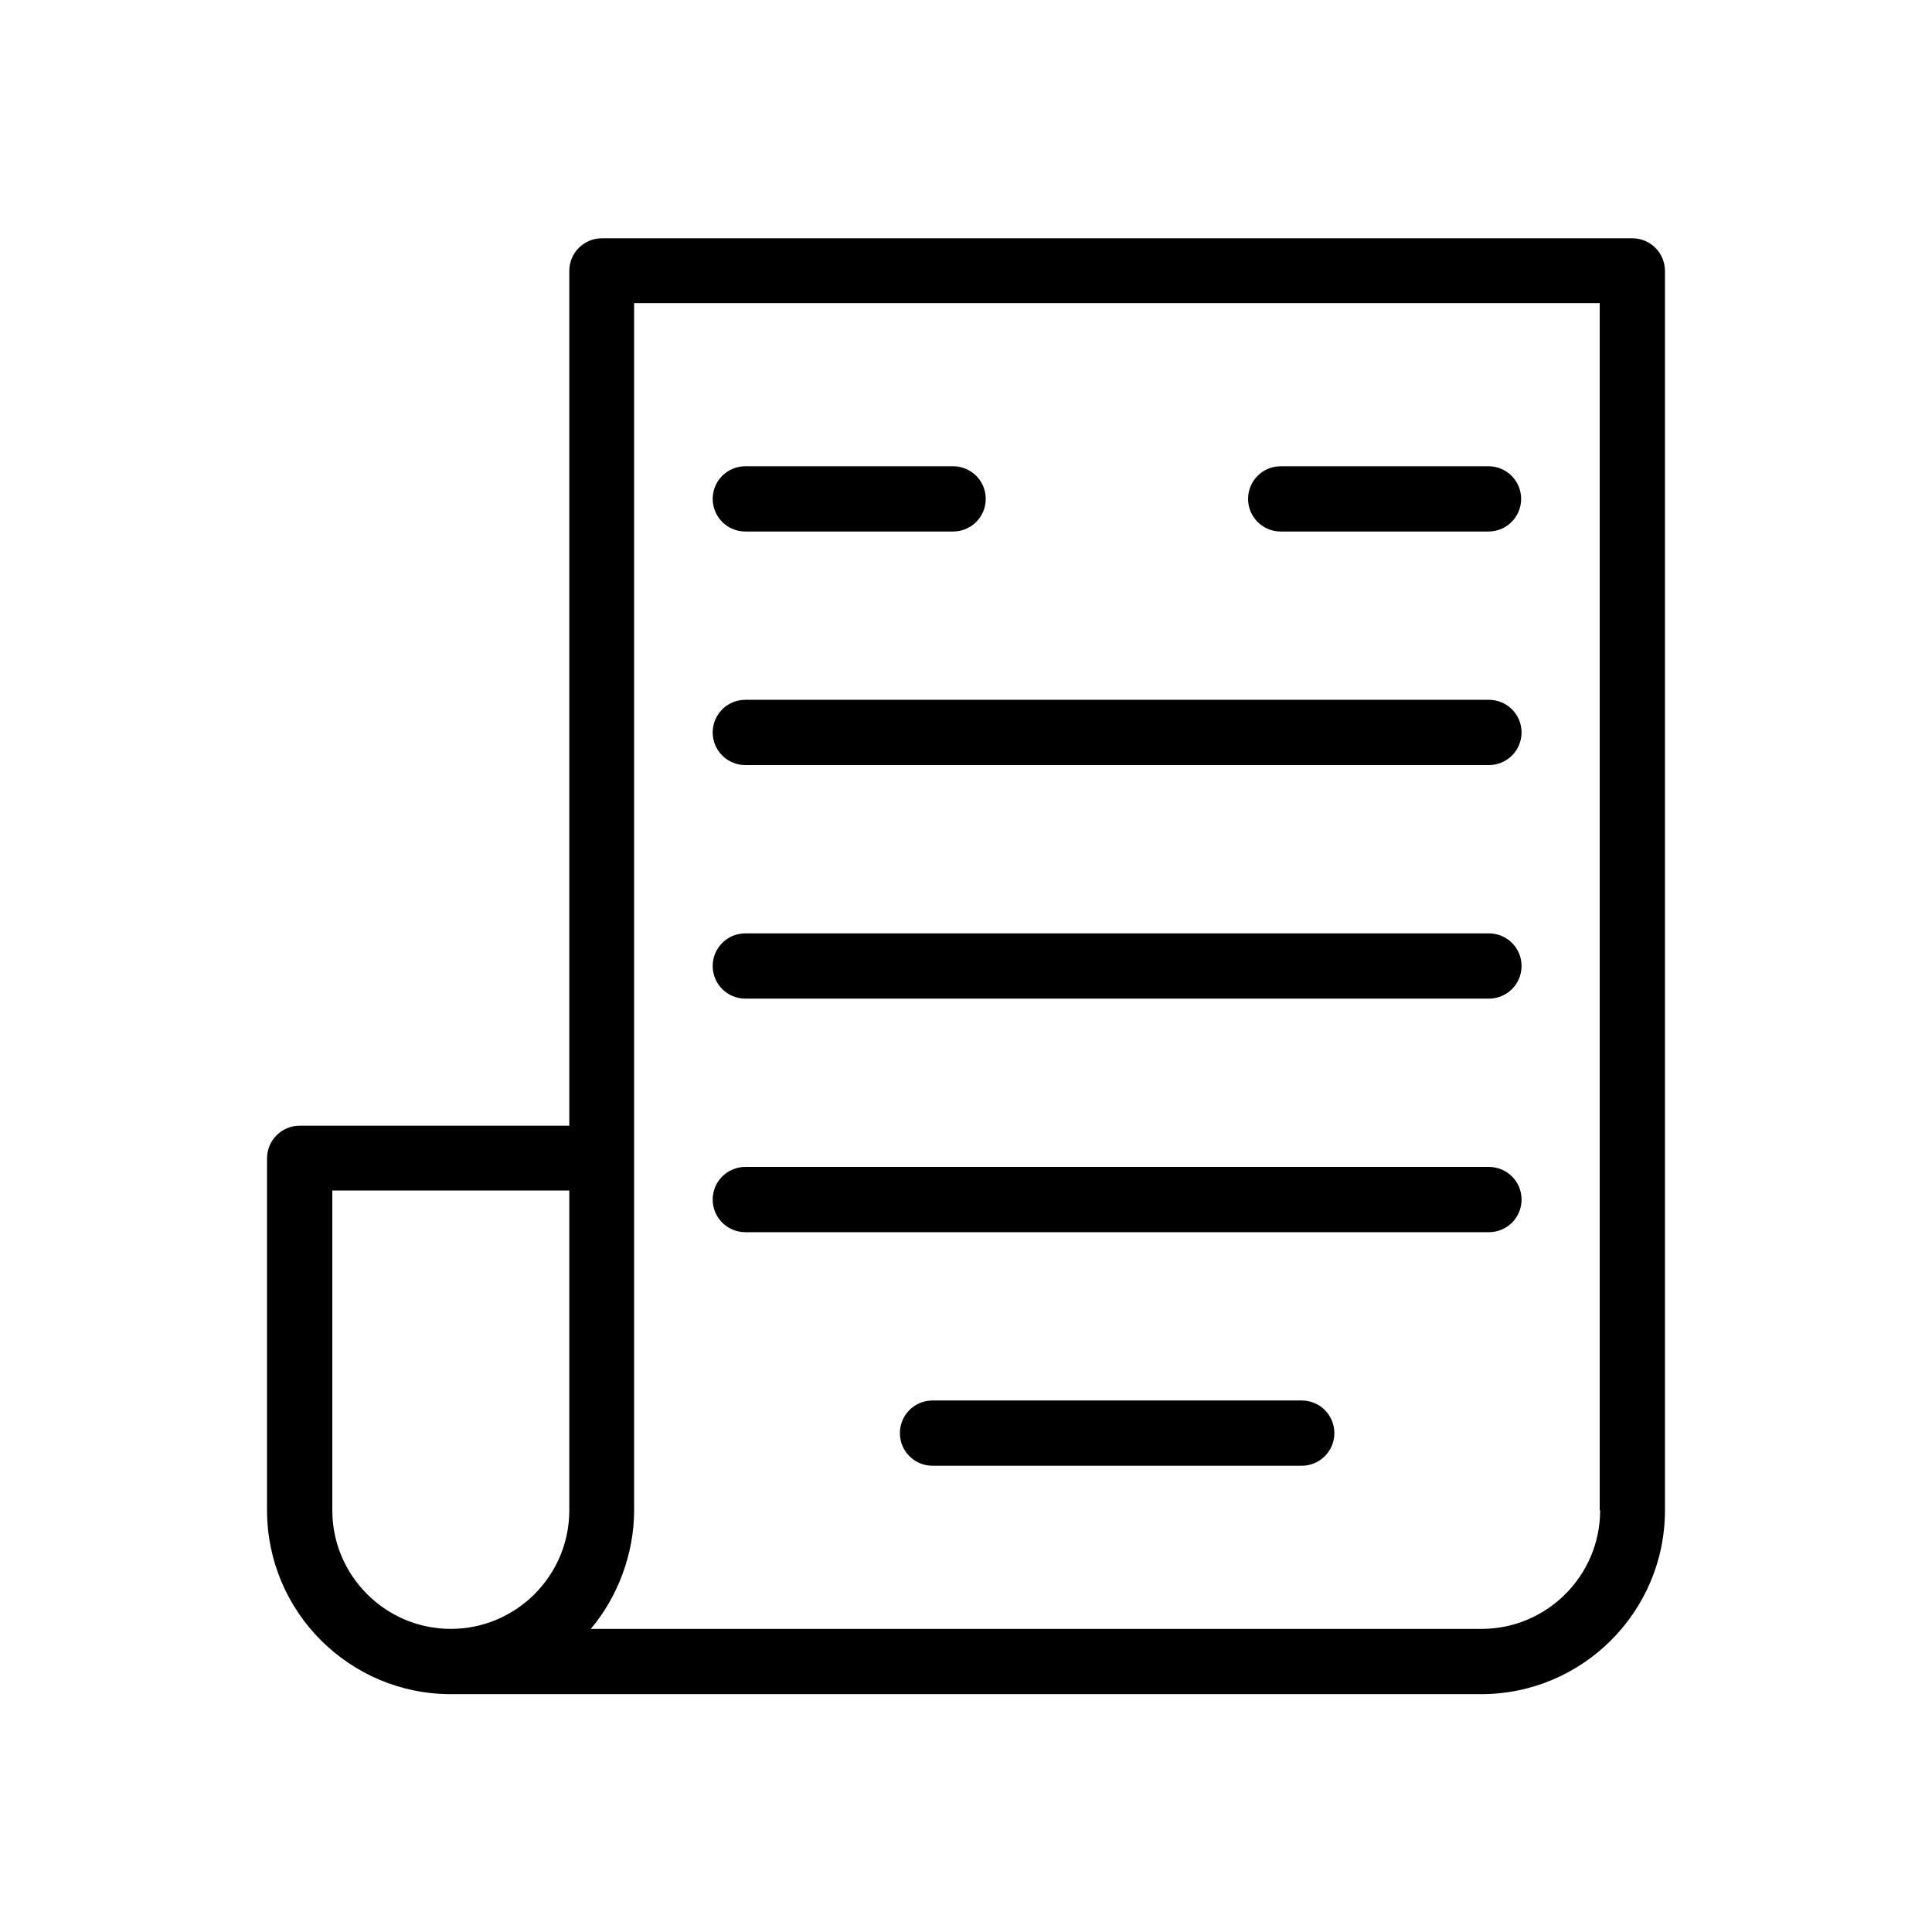
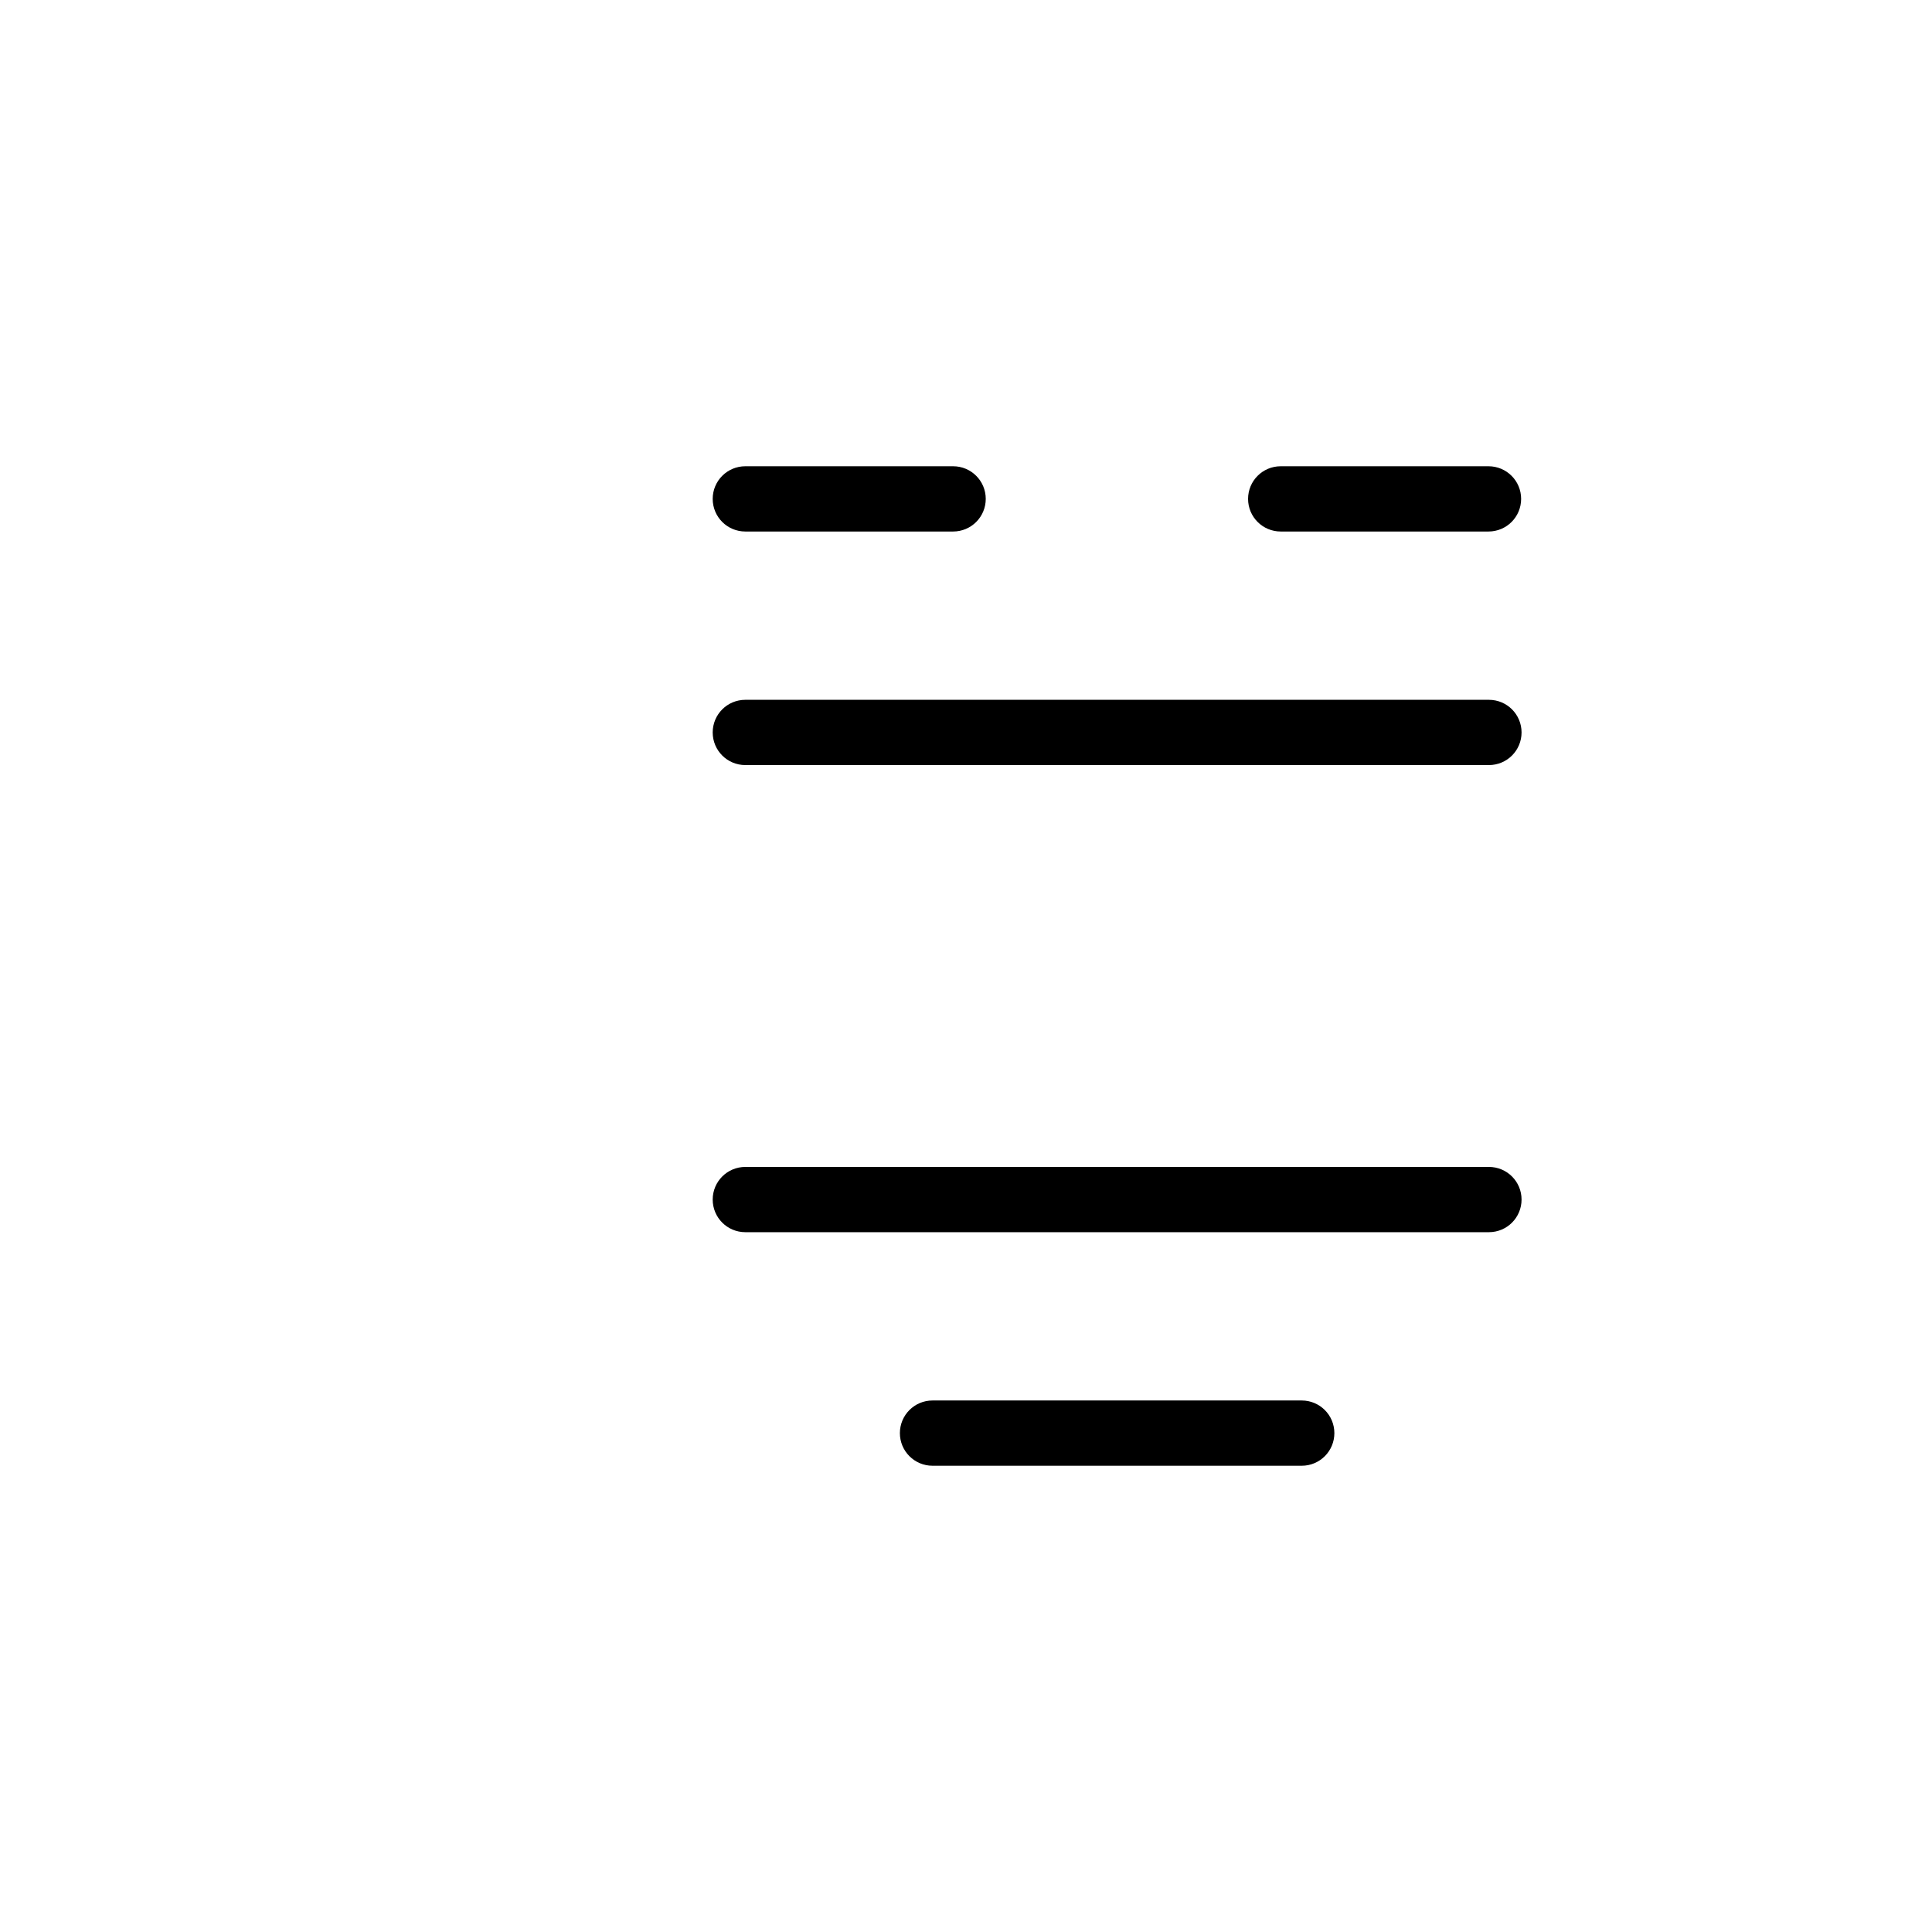
<svg xmlns="http://www.w3.org/2000/svg" id="Layer_9" viewBox="0 0 45 45">
-   <path d="m38.02,5.55H14.02c-.42,0-.76.34-.76.76v19.91h-6.28c-.42,0-.76.34-.76.76v8.2c0,2.36,1.92,4.28,4.28,4.28h24c2.36,0,4.28-1.92,4.28-4.28V6.31c0-.42-.34-.76-.76-.76ZM7.74,35.18v-7.45h5.52v7.45c0,1.52-1.24,2.76-2.76,2.76s-2.76-1.24-2.76-2.76Zm29.53,0c0,1.52-1.24,2.76-2.76,2.76H13.76c.62-.73,1.01-1.74,1.01-2.76V7.06h22.49v28.11Z" />
  <path d="m17.36,12.38h4.84c.42,0,.76-.34.76-.76s-.34-.76-.76-.76h-4.84c-.42,0-.76.34-.76.76s.34.76.76.76Z" />
  <path d="m29.83,12.38h4.84c.42,0,.76-.34.76-.76s-.34-.76-.76-.76h-4.84c-.42,0-.76.34-.76.76s.34.76.76.76Z" />
  <path d="m17.36,17.82h17.32c.42,0,.76-.34.76-.76s-.34-.76-.76-.76h-17.32c-.42,0-.76.34-.76.76s.34.76.76.76Z" />
-   <path d="m17.36,23.26h17.32c.42,0,.76-.34.76-.76s-.34-.76-.76-.76h-17.32c-.42,0-.76.34-.76.76s.34.76.76.76Z" />
  <path d="m17.36,28.7h17.32c.42,0,.76-.34.76-.76s-.34-.76-.76-.76h-17.32c-.42,0-.76.34-.76.76s.34.76.76.76Z" />
  <path d="m30.32,32.62h-8.6c-.42,0-.76.34-.76.76s.34.76.76.76h8.6c.42,0,.76-.34.76-.76s-.34-.76-.76-.76Z" />
</svg>